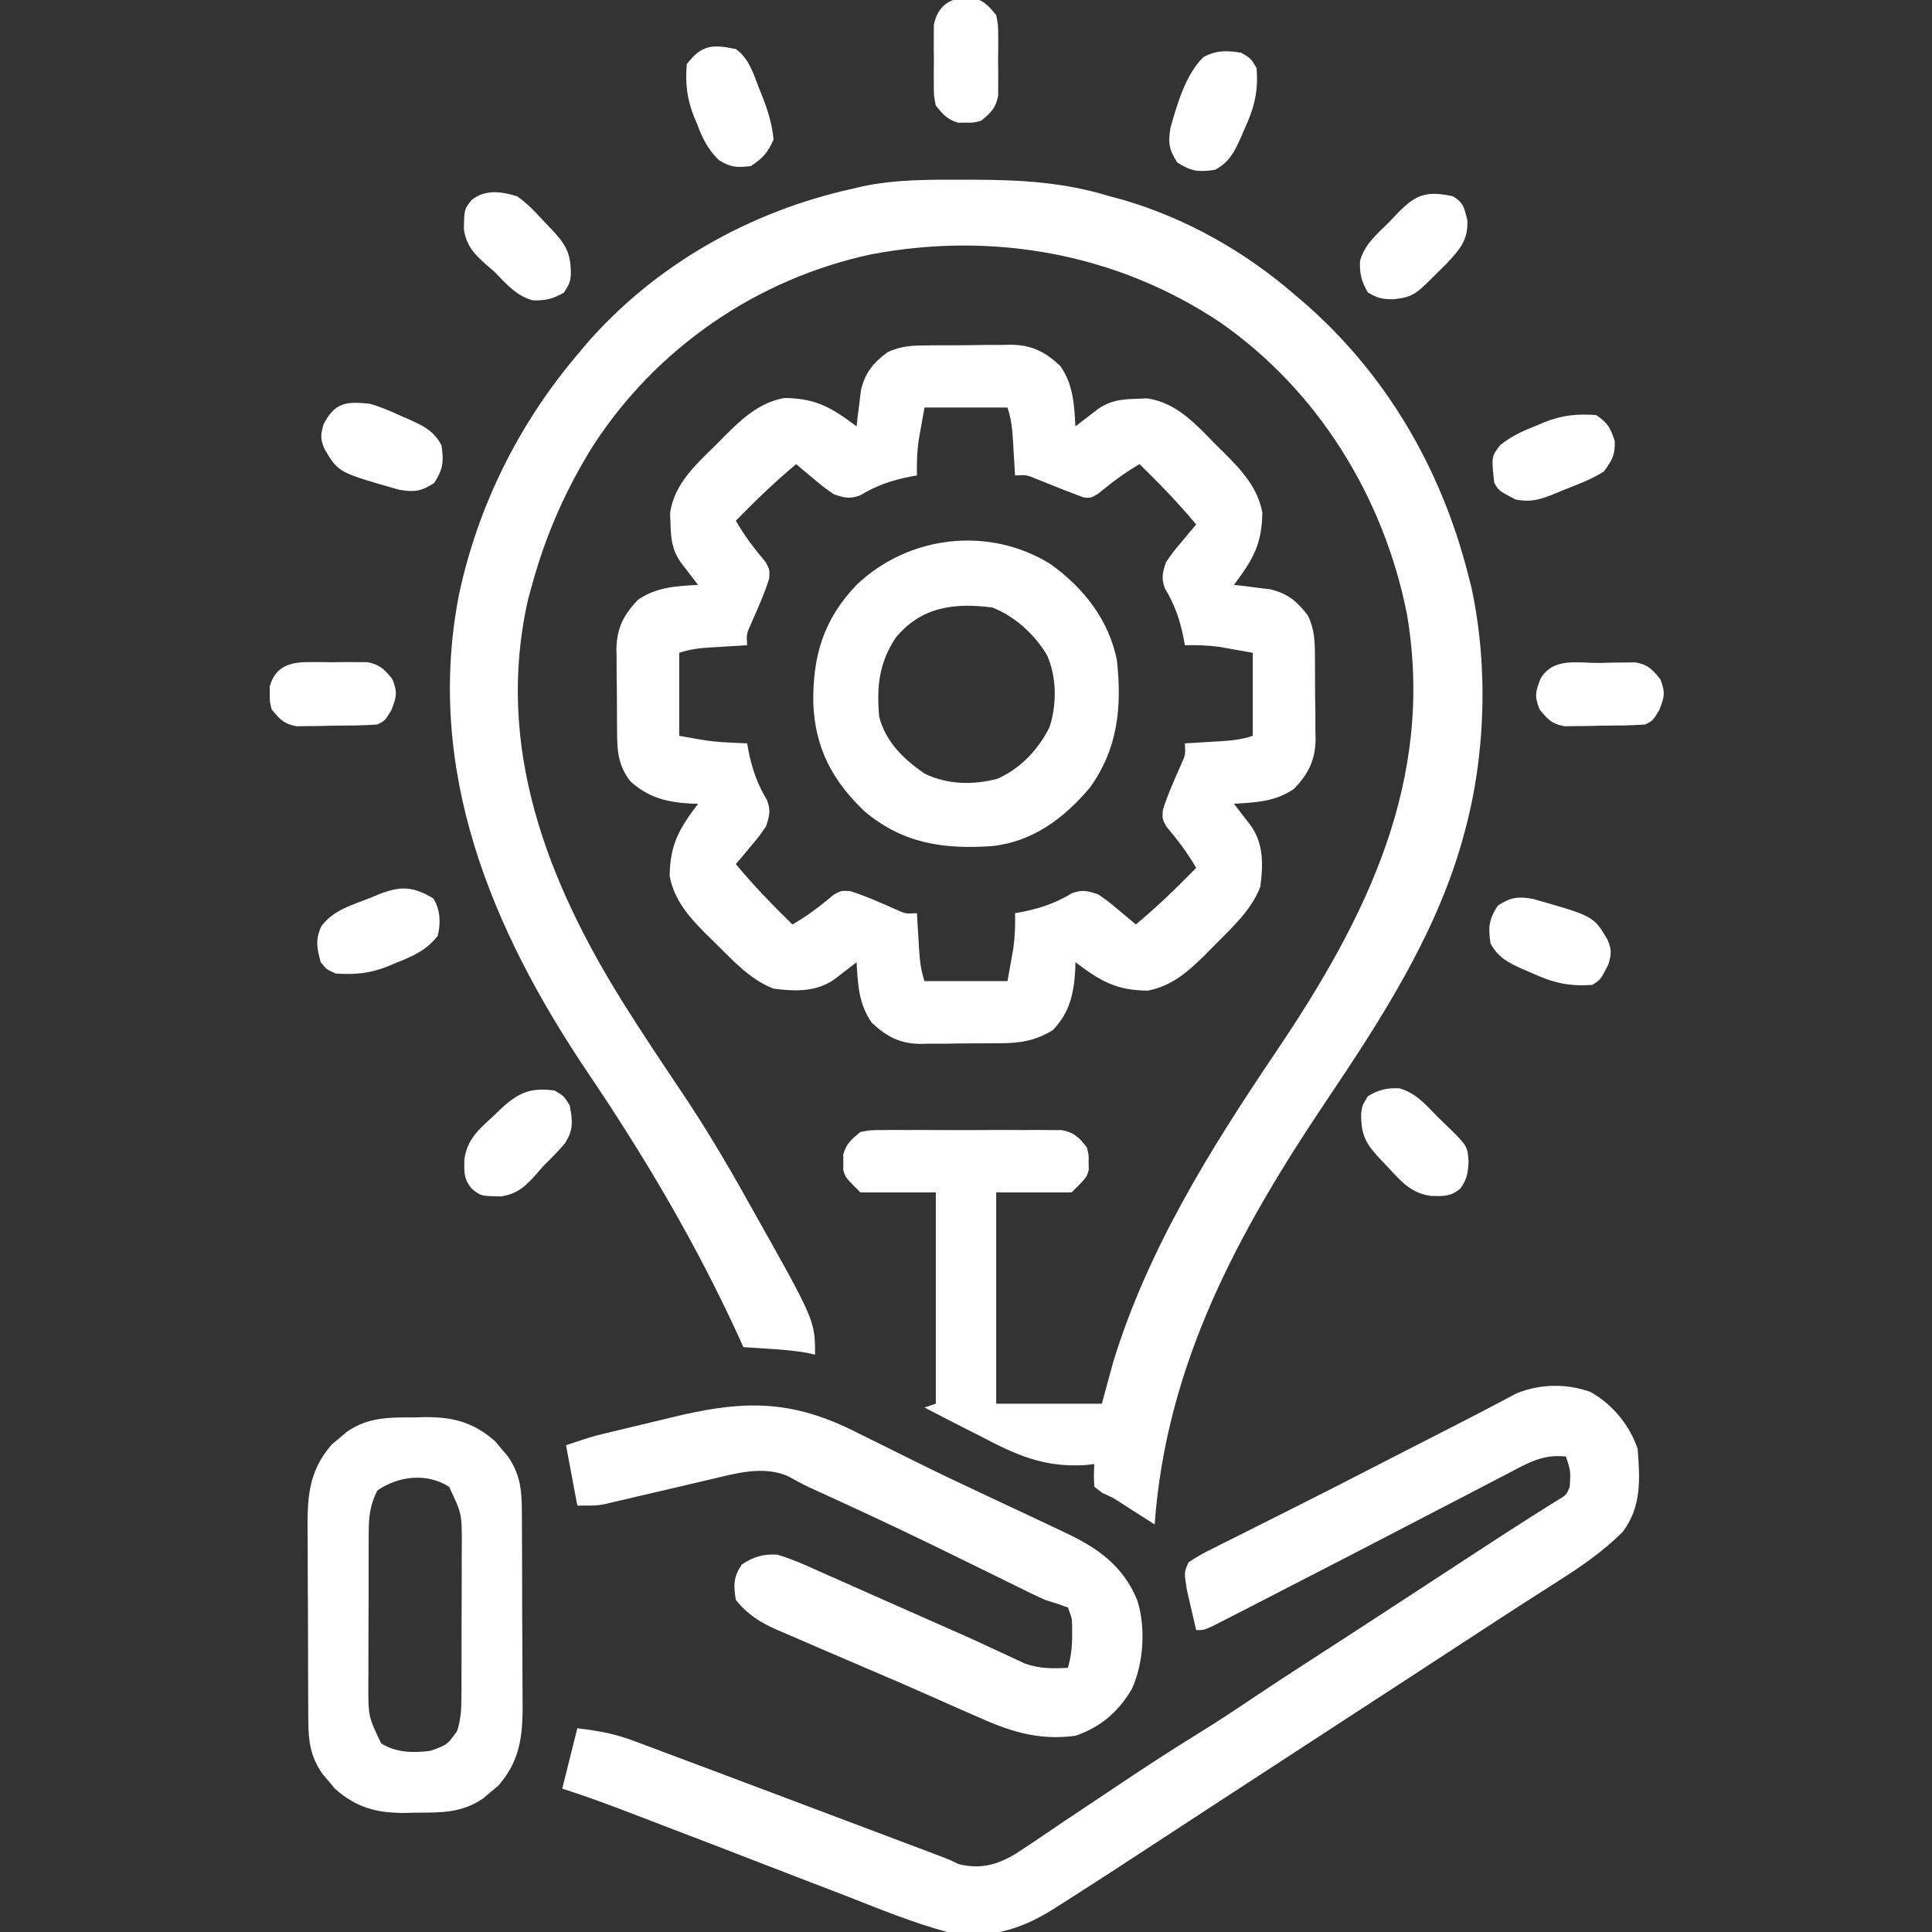
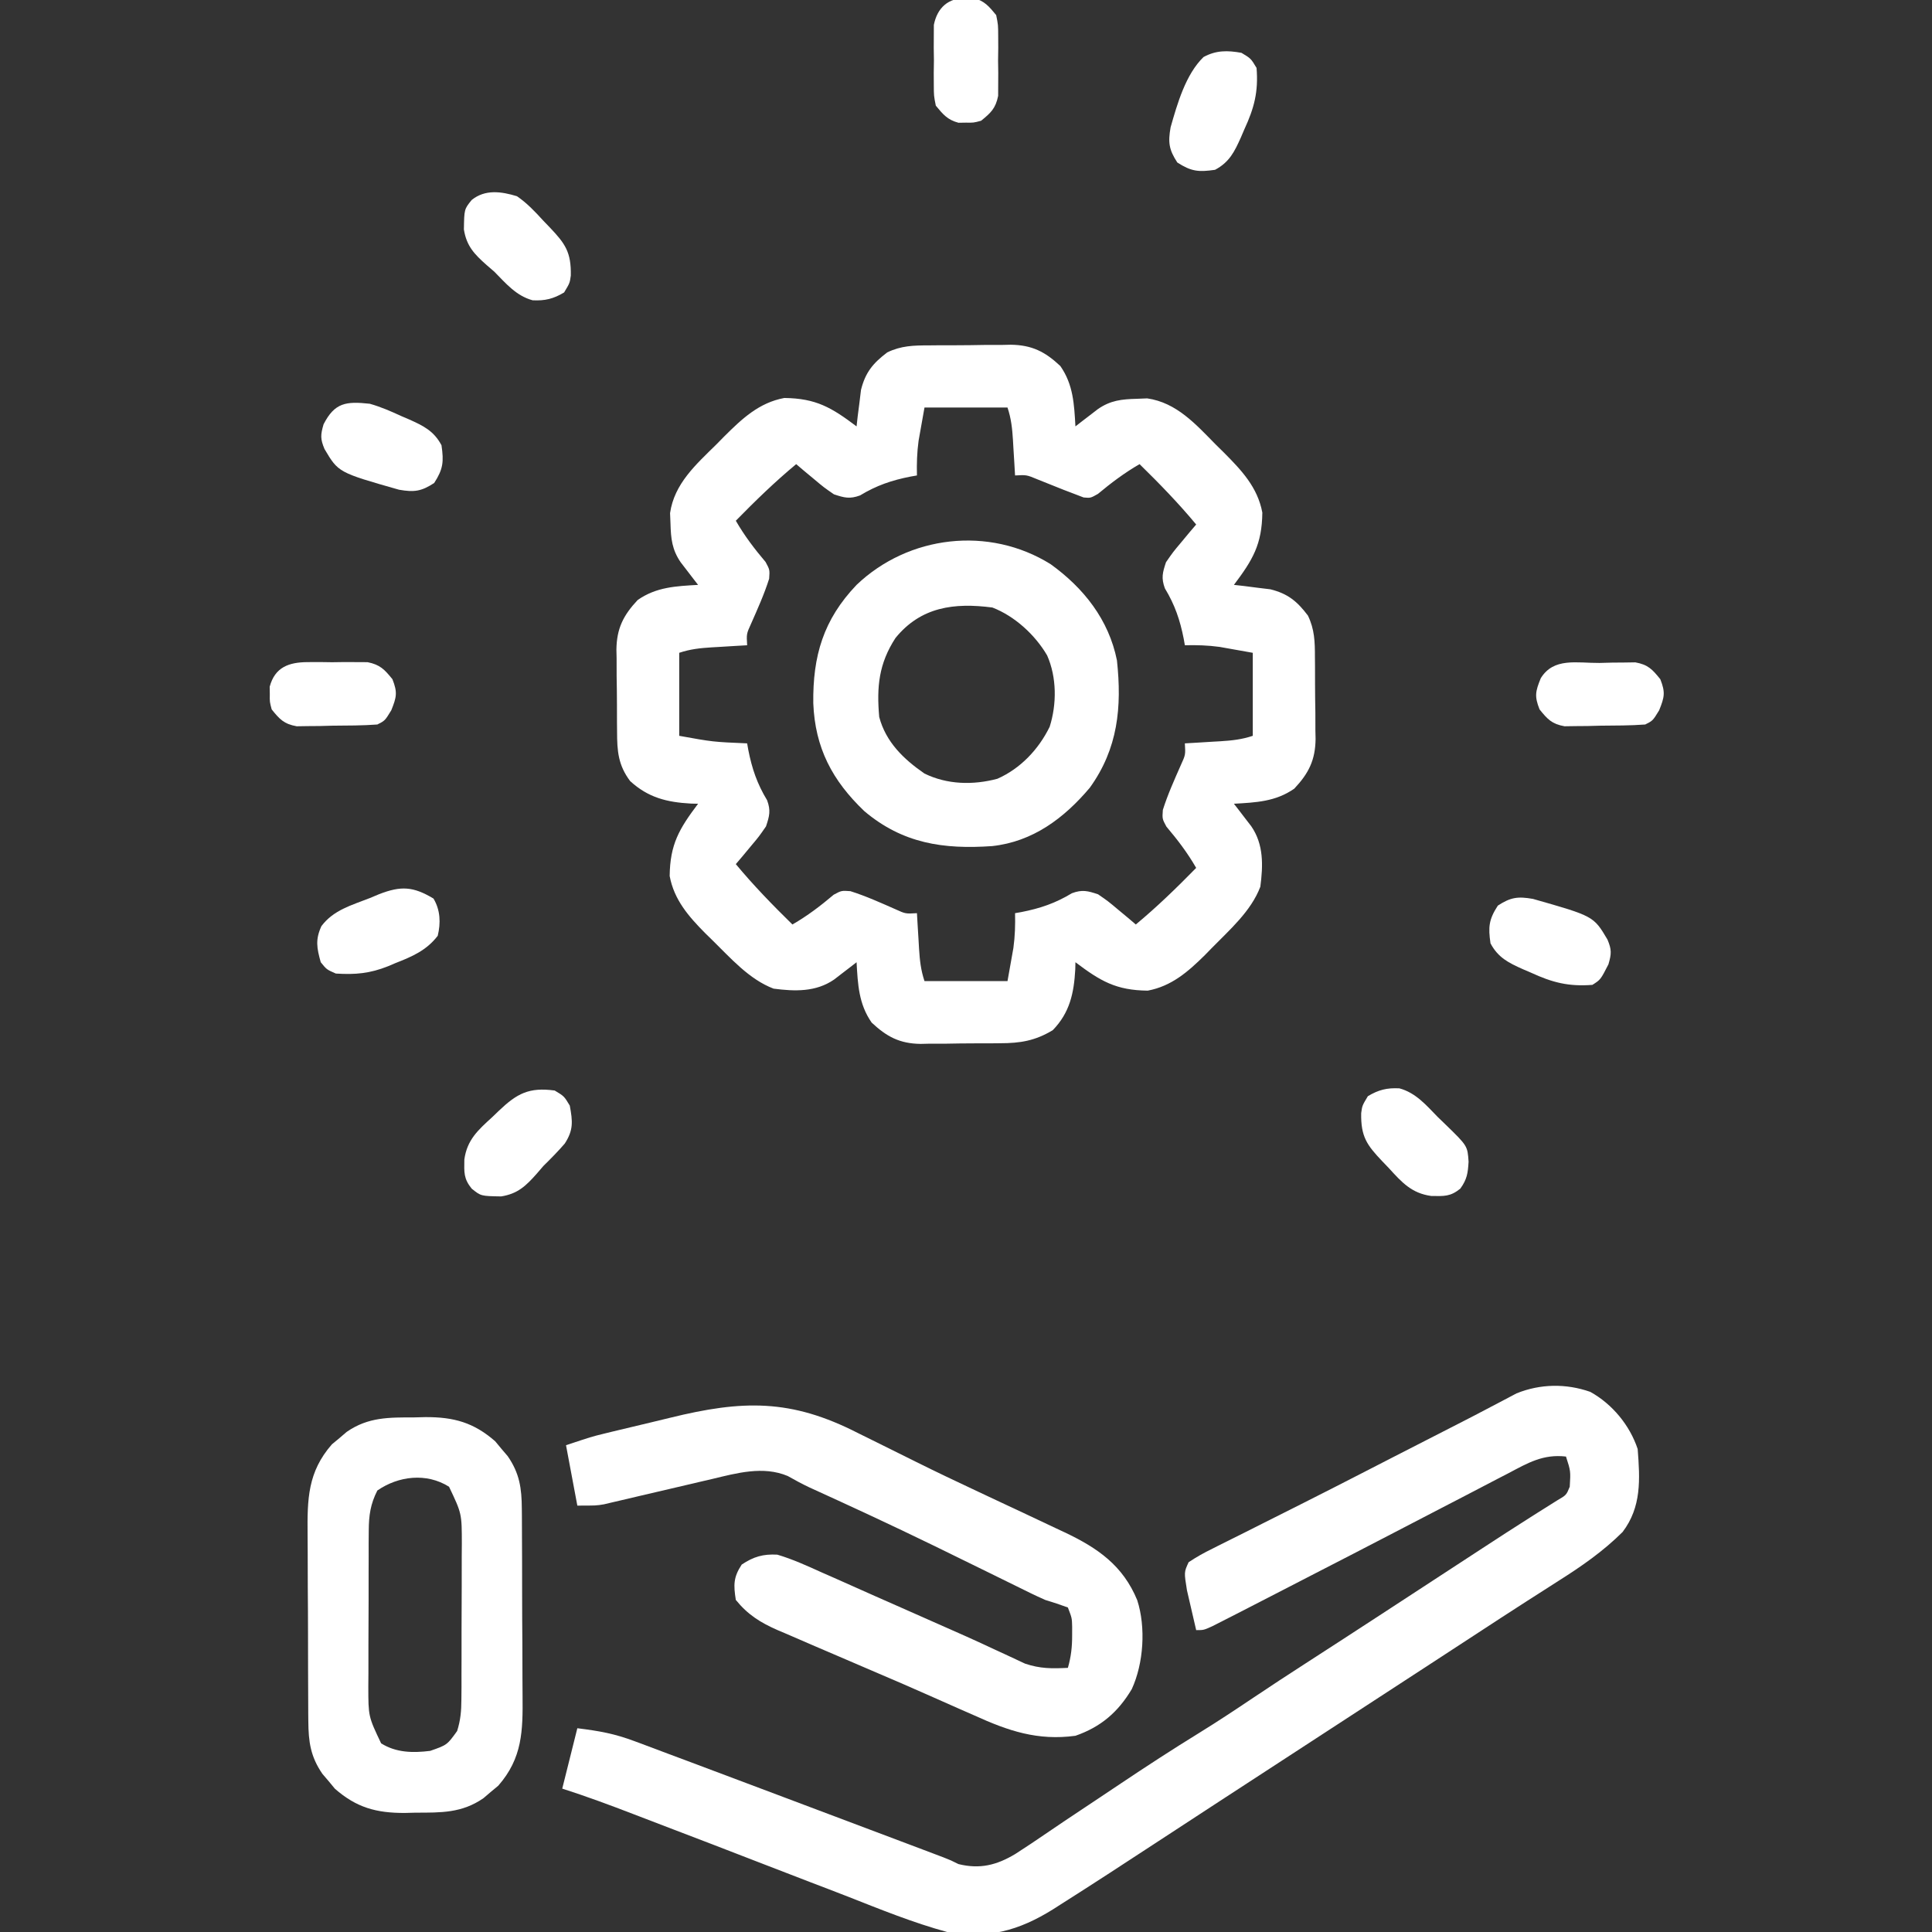
<svg xmlns="http://www.w3.org/2000/svg" width="512" height="512">
  <rect width="100%" height="100%" fill="#333333" stroke="none" />
-   <path d="M0 0 C0.847 0 1.693 0 2.565 0.001 C14.998 0.032 26.554 0.675 38.5 4.375 C39.726 4.702 40.952 5.03 42.215 5.367 C58.805 10.219 74.475 19.079 87.5 30.375 C88.295 31.049 88.295 31.049 89.106 31.736 C111.359 50.7 126.283 76.106 133.5 104.375 C133.949 106.104 133.949 106.104 134.406 107.867 C138.968 128.861 138.245 152.711 132.5 173.375 C132.17 174.572 132.17 174.572 131.833 175.793 C124.665 200.663 110.319 222.785 96.002 244.077 C72.598 278.904 53.543 313.976 50.5 356.375 C49.764 355.904 49.028 355.434 48.27 354.949 C47.294 354.327 46.318 353.704 45.312 353.062 C43.868 352.14 43.868 352.14 42.395 351.199 C39.569 349.337 39.569 349.337 36.637 348.02 C35.932 347.477 35.226 346.934 34.5 346.375 C34.366 343.272 34.366 343.272 34.5 340.375 C33.679 340.462 32.859 340.549 32.013 340.639 C20.954 341.289 13.71 337.918 4.125 332.875 C2.697 332.15 1.267 331.427 -0.164 330.707 C-3.625 328.959 -7.067 327.177 -10.5 325.375 C-9.51 325.045 -8.52 324.715 -7.5 324.375 C-7.5 305.895 -7.5 287.415 -7.5 268.375 C-14.1 268.375 -20.7 268.375 -27.5 268.375 C-31.5 264.375 -31.5 264.375 -32.031 262.375 C-32.021 261.715 -32.011 261.055 -32 260.375 C-32.01 259.715 -32.021 259.055 -32.031 258.375 C-31.256 255.456 -29.811 254.281 -27.5 252.375 C-24.92 251.867 -24.92 251.867 -21.969 251.857 C-20.861 251.845 -19.753 251.832 -18.611 251.819 C-16.824 251.831 -16.824 251.831 -15 251.844 C-13.772 251.84 -12.544 251.836 -11.279 251.832 C-8.684 251.829 -6.088 251.837 -3.492 251.854 C0.485 251.875 4.46 251.854 8.438 251.828 C10.958 251.831 13.479 251.836 16 251.844 C17.192 251.836 18.383 251.828 19.611 251.819 C21.273 251.838 21.273 251.838 22.969 251.857 C23.943 251.861 24.917 251.864 25.92 251.867 C29.221 252.517 30.416 253.79 32.5 256.375 C33.031 258.375 33.031 258.375 33 260.375 C33.01 261.035 33.021 261.695 33.031 262.375 C32.5 264.375 32.5 264.375 28.5 268.375 C21.9 268.375 15.3 268.375 8.5 268.375 C8.5 286.855 8.5 305.335 8.5 324.375 C17.74 324.375 26.98 324.375 36.5 324.375 C37.49 320.745 38.48 317.115 39.5 313.375 C48.653 283.452 65.362 256.71 82.762 230.959 C106.614 195.591 124.802 159.131 117.366 115.179 C111.272 84.285 93.918 56.019 67.984 37.891 C40.579 19.539 7.701 13.667 -24.59 19.77 C-54.814 26.226 -81.472 44.503 -98.296 70.452 C-105.591 82.102 -110.858 94.125 -114.5 107.375 C-114.84 108.61 -115.181 109.845 -115.531 111.117 C-124.424 150.064 -110.59 185.773 -90.25 218.312 C-85.38 226.026 -80.349 233.624 -75.25 241.188 C-68.862 250.667 -63.047 260.383 -57.5 270.375 C-56.907 271.425 -56.907 271.425 -56.302 272.497 C-39.5 302.335 -39.5 302.335 -39.5 311.375 C-40.174 311.222 -40.848 311.068 -41.543 310.91 C-44.969 310.29 -48.339 310.04 -51.812 309.812 C-53.067 309.729 -54.321 309.645 -55.613 309.559 C-56.566 309.498 -57.519 309.437 -58.5 309.375 C-58.866 308.559 -59.232 307.743 -59.609 306.902 C-70.909 282.178 -84.48 259.198 -99.688 236.688 C-125.229 198.798 -142.92 156.547 -133.875 110 C-128.841 86.414 -118.064 64.771 -102.5 46.375 C-101.485 45.157 -101.485 45.157 -100.449 43.914 C-82.097 22.643 -56.833 8.383 -29.5 2.375 C-28.732 2.191 -27.965 2.007 -27.174 1.817 C-18.184 -0.115 -9.151 -0.021 0 0 Z " fill="#ffffff" transform="translate(255.5,47.625)" />
  <path d="M0 0 C1.163 -0.011 1.163 -0.011 2.35 -0.023 C3.985 -0.034 5.621 -0.037 7.256 -0.032 C9.744 -0.031 12.228 -0.073 14.715 -0.117 C16.31 -0.122 17.905 -0.125 19.5 -0.125 C20.236 -0.141 20.971 -0.158 21.729 -0.175 C27.315 -0.101 30.817 1.644 34.883 5.469 C38.331 10.411 38.547 15.613 38.883 21.469 C39.697 20.836 39.697 20.836 40.527 20.191 C41.243 19.644 41.958 19.096 42.695 18.531 C43.403 17.986 44.111 17.441 44.84 16.879 C48.202 14.558 51.146 14.262 55.133 14.156 C56.045 14.119 56.958 14.081 57.898 14.043 C65.692 15.155 70.793 20.915 76.07 26.281 C76.768 26.968 77.466 27.654 78.186 28.361 C82.877 33.08 87.153 37.562 88.414 44.312 C88.315 52.732 85.899 56.814 80.883 63.469 C81.763 63.567 82.644 63.665 83.551 63.766 C84.712 63.915 85.874 64.065 87.07 64.219 C88.219 64.358 89.367 64.497 90.551 64.641 C95.186 65.793 97.641 67.826 100.495 71.601 C102.275 75.278 102.35 78.584 102.352 82.586 C102.359 83.361 102.367 84.137 102.375 84.936 C102.385 86.571 102.388 88.207 102.384 89.842 C102.383 92.33 102.424 94.814 102.469 97.301 C102.474 98.896 102.477 100.491 102.477 102.086 C102.493 102.822 102.509 103.557 102.526 104.315 C102.452 109.901 100.708 113.402 96.883 117.469 C91.94 120.917 86.739 121.133 80.883 121.469 C81.304 122.011 81.726 122.554 82.16 123.113 C82.708 123.829 83.256 124.544 83.82 125.281 C84.366 125.989 84.911 126.697 85.473 127.426 C88.805 132.253 88.622 137.84 87.883 143.469 C85.412 149.971 79.724 154.895 74.945 159.781 C74.361 160.38 73.776 160.98 73.173 161.597 C68.735 165.984 64.354 169.82 58.039 171 C49.62 170.901 45.537 168.485 38.883 163.469 C38.869 164.098 38.854 164.727 38.84 165.375 C38.49 171.658 37.386 176.837 32.883 181.469 C28.215 184.295 24.24 184.936 18.887 184.938 C18.135 184.945 17.383 184.953 16.609 184.961 C15.026 184.971 13.444 184.974 11.861 184.97 C9.455 184.969 7.052 185.01 4.646 185.055 C3.102 185.06 1.557 185.063 0.012 185.062 C-0.699 185.079 -1.41 185.095 -2.142 185.112 C-7.735 185.036 -11.14 183.186 -15.117 179.469 C-18.565 174.526 -18.782 169.325 -19.117 163.469 C-19.66 163.89 -20.203 164.312 -20.762 164.746 C-21.477 165.294 -22.193 165.842 -22.93 166.406 C-23.637 166.952 -24.345 167.497 -25.074 168.059 C-29.902 171.391 -35.489 171.208 -41.117 170.469 C-47.619 167.998 -52.543 162.31 -57.43 157.531 C-58.328 156.654 -58.328 156.654 -59.245 155.759 C-63.632 151.321 -67.469 146.94 -68.648 140.625 C-68.549 132.206 -66.133 128.123 -61.117 121.469 C-61.746 121.455 -62.375 121.44 -63.023 121.426 C-69.392 121.071 -74.32 119.856 -79.117 115.469 C-82.301 111.248 -82.585 107.472 -82.586 102.352 C-82.594 101.576 -82.601 100.801 -82.609 100.002 C-82.62 98.366 -82.623 96.731 -82.618 95.095 C-82.617 92.608 -82.659 90.124 -82.703 87.637 C-82.708 86.042 -82.711 84.447 -82.711 82.852 C-82.727 82.116 -82.744 81.38 -82.761 80.622 C-82.687 75.037 -80.942 71.535 -77.117 67.469 C-72.175 64.021 -66.973 63.804 -61.117 63.469 C-61.749 62.655 -61.749 62.655 -62.395 61.824 C-62.942 61.109 -63.49 60.393 -64.055 59.656 C-64.6 58.949 -65.145 58.241 -65.707 57.512 C-68.028 54.15 -68.324 51.206 -68.43 47.219 C-68.467 46.306 -68.504 45.393 -68.543 44.453 C-67.431 36.659 -61.671 31.558 -56.305 26.281 C-55.618 25.583 -54.932 24.885 -54.225 24.166 C-49.506 19.474 -45.024 15.199 -38.273 13.938 C-29.854 14.037 -25.772 16.453 -19.117 21.469 C-19.019 20.588 -18.921 19.708 -18.82 18.801 C-18.671 17.639 -18.521 16.478 -18.367 15.281 C-18.228 14.133 -18.089 12.984 -17.945 11.801 C-16.793 7.165 -14.759 4.71 -10.985 1.857 C-7.308 0.077 -4.002 0.001 0 0 Z M-1.117 16.469 C-1.447 18.325 -1.777 20.181 -2.117 22.094 C-2.396 23.66 -2.396 23.66 -2.68 25.258 C-3.104 28.374 -3.193 31.328 -3.117 34.469 C-3.674 34.567 -4.231 34.665 -4.805 34.766 C-9.813 35.747 -13.82 37.116 -18.195 39.762 C-20.924 40.766 -22.369 40.386 -25.117 39.469 C-27.793 37.621 -27.793 37.621 -30.43 35.406 C-31.313 34.673 -32.196 33.939 -33.105 33.184 C-33.769 32.618 -34.433 32.052 -35.117 31.469 C-40.778 36.166 -45.969 41.216 -51.117 46.469 C-48.814 50.465 -46.199 53.895 -43.227 57.406 C-42.117 59.469 -42.117 59.469 -42.285 61.836 C-43.58 65.934 -45.329 69.797 -47.059 73.727 C-48.297 76.445 -48.297 76.445 -48.117 79.469 C-49.165 79.529 -50.213 79.59 -51.293 79.652 C-52.672 79.737 -54.051 79.821 -55.43 79.906 C-56.12 79.946 -56.81 79.985 -57.521 80.025 C-60.589 80.218 -63.187 80.492 -66.117 81.469 C-66.117 88.729 -66.117 95.989 -66.117 103.469 C-57.17 105.086 -57.17 105.086 -48.117 105.469 C-48.019 106.026 -47.921 106.582 -47.82 107.156 C-46.839 112.164 -45.47 116.172 -42.824 120.547 C-41.82 123.275 -42.2 124.721 -43.117 127.469 C-44.965 130.145 -44.965 130.145 -47.18 132.781 C-47.913 133.664 -48.647 134.547 -49.402 135.457 C-49.968 136.121 -50.534 136.785 -51.117 137.469 C-46.42 143.13 -41.37 148.321 -36.117 153.469 C-32.121 151.165 -28.69 148.551 -25.18 145.578 C-23.117 144.469 -23.117 144.469 -20.75 144.637 C-16.652 145.932 -12.789 147.681 -8.859 149.41 C-6.141 150.649 -6.141 150.649 -3.117 150.469 C-3.057 151.517 -2.996 152.565 -2.934 153.645 C-2.849 155.023 -2.765 156.402 -2.68 157.781 C-2.64 158.472 -2.601 159.162 -2.561 159.873 C-2.368 162.94 -2.094 165.538 -1.117 168.469 C6.143 168.469 13.403 168.469 20.883 168.469 C21.378 165.684 21.378 165.684 21.883 162.844 C22.068 161.8 22.254 160.755 22.445 159.68 C22.87 156.563 22.958 153.609 22.883 150.469 C23.718 150.322 23.718 150.322 24.57 150.172 C29.578 149.191 33.586 147.821 37.961 145.176 C40.69 144.172 42.135 144.551 44.883 145.469 C47.559 147.316 47.559 147.316 50.195 149.531 C51.078 150.265 51.961 150.998 52.871 151.754 C53.535 152.32 54.199 152.886 54.883 153.469 C60.544 148.771 65.735 143.722 70.883 138.469 C68.58 134.473 65.965 131.042 62.992 127.531 C61.883 125.469 61.883 125.469 62.051 123.102 C63.346 119.003 65.095 115.141 66.824 111.211 C68.063 108.492 68.063 108.492 67.883 105.469 C68.931 105.408 69.979 105.348 71.059 105.285 C72.438 105.201 73.816 105.116 75.195 105.031 C75.886 104.992 76.576 104.953 77.287 104.912 C80.354 104.719 82.952 104.446 85.883 103.469 C85.883 96.209 85.883 88.949 85.883 81.469 C83.098 80.974 83.098 80.974 80.258 80.469 C79.214 80.283 78.17 80.097 77.094 79.906 C73.977 79.482 71.024 79.393 67.883 79.469 C67.785 78.912 67.687 78.355 67.586 77.781 C66.605 72.773 65.235 68.765 62.59 64.391 C61.586 61.662 61.965 60.217 62.883 57.469 C64.73 54.793 64.73 54.793 66.945 52.156 C67.679 51.273 68.412 50.39 69.168 49.48 C69.734 48.817 70.3 48.153 70.883 47.469 C66.185 41.807 61.136 36.616 55.883 31.469 C51.875 33.783 48.397 36.407 44.848 39.359 C42.883 40.469 42.883 40.469 41.047 40.301 C40.333 40.026 39.619 39.752 38.883 39.469 C37.85 39.076 36.818 38.682 35.754 38.277 C33.462 37.362 31.17 36.445 28.879 35.527 C25.941 34.302 25.941 34.302 22.883 34.469 C22.822 33.421 22.762 32.373 22.699 31.293 C22.615 29.914 22.53 28.535 22.445 27.156 C22.406 26.466 22.367 25.776 22.326 25.064 C22.134 21.997 21.86 19.399 20.883 16.469 C13.623 16.469 6.363 16.469 -1.117 16.469 Z " fill="#ffffff" transform="translate(246.117,91.531)" />
  <path d="M0 0 C5.836 3.24 10.45 8.827 12.555 15.141 C13.179 23.196 13.595 30.511 8.555 37.141 C3.408 42.264 -2.389 46.28 -8.508 50.141 C-10.284 51.278 -12.06 52.416 -13.836 53.555 C-15.216 54.435 -15.216 54.435 -16.623 55.333 C-21.354 58.363 -26.055 61.441 -30.758 64.516 C-32.698 65.781 -34.638 67.047 -36.578 68.312 C-38.534 69.589 -40.49 70.865 -42.445 72.141 C-54.256 79.847 -66.068 87.549 -77.894 95.231 C-84.186 99.32 -90.473 103.416 -96.758 107.516 C-97.713 108.138 -98.668 108.761 -99.653 109.403 C-104.589 112.622 -109.523 115.845 -114.453 119.074 C-123.087 124.726 -131.724 130.375 -140.445 135.891 C-141.061 136.285 -141.677 136.679 -142.312 137.085 C-151.473 142.829 -159.805 145.051 -170.445 143.141 C-179.474 140.68 -188.168 137.138 -196.867 133.717 C-200.155 132.431 -203.455 131.175 -206.753 129.917 C-211.956 127.928 -217.152 125.923 -222.342 123.902 C-229.208 121.229 -236.088 118.592 -242.974 115.969 C-246.505 114.624 -250.036 113.276 -253.56 111.911 C-259.813 109.496 -266.064 107.192 -272.445 105.141 C-271.125 99.861 -269.805 94.581 -268.445 89.141 C-262.481 89.886 -258.623 90.573 -253.215 92.598 C-252.526 92.853 -251.837 93.108 -251.127 93.371 C-248.834 94.223 -246.546 95.088 -244.258 95.953 C-242.628 96.562 -240.998 97.17 -239.368 97.778 C-234.769 99.496 -230.174 101.226 -225.58 102.959 C-222.225 104.224 -218.868 105.485 -215.511 106.746 C-203.636 111.207 -191.764 115.675 -179.898 120.16 C-178.356 120.742 -178.356 120.742 -176.782 121.336 C-175.842 121.691 -174.903 122.047 -173.935 122.413 C-173.112 122.724 -172.29 123.035 -171.442 123.355 C-169.445 124.141 -169.445 124.141 -167.445 125.141 C-161.792 126.536 -157.35 125.445 -152.395 122.476 C-149.585 120.674 -146.816 118.818 -144.063 116.931 C-141.049 114.87 -138.013 112.843 -134.973 110.82 C-133.813 110.049 -132.654 109.277 -131.495 108.505 C-130.911 108.117 -130.327 107.728 -129.725 107.327 C-127.944 106.14 -126.165 104.948 -124.386 103.756 C-117.6 99.212 -110.769 94.765 -103.814 90.482 C-98.845 87.416 -93.986 84.204 -89.14 80.948 C-84.604 77.904 -80.036 74.914 -75.445 71.953 C-68.725 67.618 -62.018 63.261 -55.32 58.891 C-54.356 58.261 -53.391 57.632 -52.397 56.983 C-48.397 54.373 -44.398 51.763 -40.399 49.151 C-38.381 47.834 -36.363 46.516 -34.345 45.199 C-32.392 43.924 -30.439 42.649 -28.487 41.373 C-24.314 38.649 -20.137 35.935 -15.926 33.27 C-14.933 32.64 -14.933 32.64 -13.92 31.998 C-12.215 30.92 -10.506 29.848 -8.797 28.777 C-6.353 27.355 -6.353 27.355 -5.445 25.141 C-5.197 20.996 -5.197 20.996 -6.445 17.141 C-12.509 16.446 -16.521 18.825 -21.715 21.574 C-23.067 22.271 -23.067 22.271 -24.447 22.983 C-27.39 24.503 -30.324 26.041 -33.258 27.578 C-35.288 28.631 -37.318 29.682 -39.349 30.732 C-43.441 32.85 -47.53 34.974 -51.615 37.104 C-59.045 40.977 -66.494 44.81 -73.945 48.641 C-75.944 49.67 -77.941 50.702 -79.939 51.734 C-83.438 53.543 -86.94 55.344 -90.445 57.141 C-91.596 57.732 -92.747 58.324 -93.933 58.933 C-95.019 59.485 -96.104 60.037 -97.223 60.605 C-98.663 61.34 -98.663 61.34 -100.133 62.09 C-102.445 63.141 -102.445 63.141 -104.445 63.141 C-104.977 60.893 -105.495 58.643 -106.008 56.391 C-106.298 55.138 -106.588 53.885 -106.887 52.594 C-107.666 47.778 -107.666 47.778 -106.445 45.141 C-104.341 43.746 -102.388 42.647 -100.133 41.551 C-99.469 41.214 -98.804 40.877 -98.12 40.53 C-95.901 39.408 -93.673 38.306 -91.445 37.203 C-89.885 36.418 -88.326 35.632 -86.767 34.844 C-83.429 33.159 -80.088 31.481 -76.745 29.807 C-71.31 27.079 -65.897 24.31 -60.488 21.531 C-59.581 21.065 -58.674 20.599 -57.739 20.119 C-55.925 19.187 -54.112 18.255 -52.299 17.323 C-46.488 14.337 -40.675 11.356 -34.852 8.394 C-32.021 6.953 -29.204 5.489 -26.398 4 C-25.771 3.673 -25.143 3.346 -24.497 3.008 C-22.845 2.146 -21.199 1.274 -19.553 0.4 C-13.261 -2.15 -6.411 -2.253 0 0 Z " fill="#ffffff" transform="translate(421.445,368.859)" />
  <path d="M0 0 C1.633 0.811 3.268 1.618 4.904 2.422 C8.344 4.116 11.777 5.824 15.207 7.539 C20.676 10.26 26.193 12.877 31.723 15.473 C32.634 15.901 33.545 16.329 34.484 16.771 C38.05 18.446 41.617 20.119 45.184 21.791 C47.646 22.947 50.104 24.11 52.562 25.273 C53.286 25.611 54.009 25.949 54.755 26.297 C63.445 30.426 70.14 35.032 73.941 44.254 C76.255 51.45 75.637 60.99 72.5 67.812 C68.866 73.928 64.271 77.86 57.562 80.188 C47.563 81.536 39.794 78.903 30.812 74.812 C29.505 74.237 28.196 73.663 26.887 73.092 C24.024 71.838 21.168 70.57 18.315 69.294 C14.035 67.387 9.731 65.536 5.421 63.696 C1.678 62.098 -2.06 60.489 -5.797 58.878 C-7.632 58.088 -9.469 57.301 -11.307 56.517 C-13.9 55.409 -16.486 54.285 -19.07 53.156 C-19.843 52.83 -20.616 52.503 -21.412 52.166 C-25.946 50.165 -29.242 48.117 -32.438 44.188 C-33.064 40.223 -33.097 38.19 -30.875 34.812 C-27.726 32.713 -25.174 31.981 -21.438 32.188 C-17.374 33.395 -13.579 35.127 -9.723 36.875 C-8.594 37.37 -7.466 37.866 -6.303 38.376 C-2.695 39.964 0.903 41.575 4.5 43.188 C6.885 44.242 9.271 45.296 11.658 46.348 C29.973 54.434 29.973 54.434 36.54 57.5 C37.266 57.834 37.992 58.167 38.74 58.511 C40.576 59.356 42.405 60.216 44.233 61.078 C48.283 62.428 51.317 62.392 55.562 62.188 C56.401 59.267 56.698 56.661 56.688 53.625 C56.69 52.861 56.693 52.096 56.695 51.309 C56.642 48.998 56.642 48.998 55.562 46.188 C53.586 45.454 51.579 44.802 49.562 44.188 C46.955 43.048 44.416 41.776 41.867 40.512 C41.13 40.15 40.392 39.788 39.632 39.415 C38.052 38.64 36.472 37.863 34.893 37.085 C30.742 35.039 26.584 33.007 22.426 30.977 C21.175 30.366 21.175 30.366 19.899 29.743 C9.029 24.449 -1.941 19.371 -12.945 14.364 C-14.902 13.44 -16.809 12.409 -18.691 11.34 C-25.196 8.611 -32.204 10.57 -38.793 12.156 C-39.658 12.356 -40.522 12.556 -41.413 12.762 C-44.152 13.395 -46.889 14.04 -49.625 14.688 C-52.372 15.333 -55.12 15.977 -57.869 16.613 C-59.573 17.008 -61.276 17.409 -62.978 17.815 C-64.14 18.086 -64.14 18.086 -65.325 18.361 C-66 18.521 -66.676 18.681 -67.372 18.846 C-69.438 19.188 -69.438 19.188 -74.438 19.188 C-75.427 13.908 -76.418 8.627 -77.438 3.188 C-70.676 0.934 -70.676 0.934 -67.414 0.134 C-66.682 -0.046 -65.95 -0.226 -65.196 -0.411 C-61.848 -1.217 -58.498 -2.018 -55.146 -2.809 C-53.397 -3.224 -51.648 -3.647 -49.902 -4.077 C-30.665 -8.81 -17.845 -9.152 0 0 Z " fill="#ffffff" transform="translate(227.438,379.812)" />
  <path d="M0 0 C0.96 -0.024 1.919 -0.049 2.908 -0.074 C10.437 -0.105 15.724 1.34 21.43 6.34 C21.969 6.991 22.507 7.642 23.062 8.312 C23.894 9.285 23.894 9.285 24.742 10.277 C27.882 14.835 28.443 18.759 28.478 24.241 C28.485 24.912 28.491 25.583 28.498 26.274 C28.517 28.481 28.521 30.687 28.523 32.895 C28.53 34.438 28.537 35.981 28.544 37.524 C28.556 40.756 28.559 43.988 28.558 47.22 C28.558 51.346 28.585 55.471 28.62 59.596 C28.642 62.784 28.646 65.971 28.645 69.158 C28.647 70.678 28.656 72.198 28.672 73.718 C28.758 83.061 28.658 90.274 22.223 97.617 C21.572 98.156 20.921 98.695 20.25 99.25 C19.602 99.804 18.953 100.359 18.285 100.93 C12.568 104.869 7.076 104.741 0.375 104.75 C-0.585 104.774 -1.544 104.799 -2.533 104.824 C-10.062 104.855 -15.349 103.41 -21.055 98.41 C-21.594 97.759 -22.132 97.108 -22.688 96.438 C-23.242 95.789 -23.796 95.141 -24.367 94.473 C-27.507 89.915 -28.068 85.991 -28.103 80.509 C-28.11 79.838 -28.116 79.167 -28.123 78.476 C-28.142 76.269 -28.146 74.063 -28.148 71.855 C-28.155 70.312 -28.162 68.769 -28.169 67.226 C-28.181 63.994 -28.184 60.762 -28.183 57.53 C-28.183 53.404 -28.21 49.279 -28.245 45.154 C-28.267 41.966 -28.271 38.779 -28.27 35.592 C-28.272 34.072 -28.281 32.552 -28.297 31.032 C-28.383 21.689 -28.283 14.476 -21.848 7.133 C-21.197 6.594 -20.546 6.055 -19.875 5.5 C-19.227 4.946 -18.578 4.391 -17.91 3.82 C-12.193 -0.119 -6.701 0.009 0 0 Z M-9.812 19.375 C-11.643 22.986 -12.068 25.969 -12.087 29.988 C-12.097 31.089 -12.106 32.191 -12.116 33.326 C-12.115 34.506 -12.114 35.686 -12.113 36.902 C-12.118 38.124 -12.122 39.346 -12.126 40.604 C-12.132 43.186 -12.133 45.767 -12.128 48.348 C-12.125 52.294 -12.148 56.24 -12.174 60.186 C-12.176 62.695 -12.177 65.205 -12.176 67.715 C-12.185 68.893 -12.194 70.071 -12.204 71.285 C-12.196 79.262 -12.196 79.262 -8.812 86.375 C-4.842 88.871 -0.382 88.947 4.188 88.375 C8.668 86.813 8.668 86.813 11.334 83.113 C12.248 80.18 12.448 77.829 12.462 74.762 C12.472 73.661 12.481 72.559 12.491 71.424 C12.49 69.654 12.49 69.654 12.488 67.848 C12.493 66.626 12.497 65.404 12.501 64.146 C12.507 61.564 12.508 58.983 12.503 56.402 C12.5 52.456 12.523 48.51 12.549 44.564 C12.551 42.055 12.552 39.545 12.551 37.035 C12.56 35.857 12.569 34.679 12.579 33.465 C12.571 25.488 12.571 25.488 9.188 18.375 C3.217 14.622 -4.208 15.505 -9.812 19.375 Z " fill="#ffffff" transform="translate(109.812,375.625)" />
  <path d="M0 0 C8.803 6.34 15.419 14.726 17.582 25.492 C18.92 37.909 17.857 48.881 10.395 59.242 C3.582 67.327 -4.723 73.555 -15.489 74.715 C-28.4 75.611 -39.168 74.045 -49.352 65.465 C-57.87 57.333 -62.42 48.684 -62.889 36.857 C-63.044 24.343 -60.226 14.719 -51.418 5.492 C-37.638 -7.663 -16.313 -10.173 0 0 Z M-41.105 19.566 C-45.521 26.352 -46.121 32.489 -45.418 40.492 C-43.662 47.135 -38.962 51.672 -33.418 55.492 C-27.419 58.433 -20.535 58.591 -14.105 56.875 C-7.977 54.17 -3.178 49.084 -0.246 43.102 C1.66 37.095 1.646 29.989 -0.918 24.18 C-4.101 18.734 -9.503 13.777 -15.418 11.492 C-25.55 10.165 -34.382 11.302 -41.105 19.566 Z " fill="#ffffff" transform="translate(278.418,149.508)" />
  <path d="M0 0 C4.323 1.165 7.101 4.45 10.145 7.578 C10.812 8.223 11.48 8.867 12.168 9.531 C18.058 15.253 18.058 15.253 18.332 19.453 C18.147 22.539 17.923 24.088 16.145 26.578 C13.493 28.719 11.884 28.574 8.43 28.523 C3.226 27.806 0.628 24.899 -2.793 21.141 C-3.369 20.542 -3.944 19.943 -4.537 19.326 C-8.607 15.046 -10.25 12.79 -10.125 6.555 C-9.855 4.578 -9.855 4.578 -8.355 2.078 C-5.543 0.391 -3.291 -0.171 0 0 Z " fill="#ffffff" transform="translate(370.855,288.422)" />
  <path d="M0 0 C2.5 1.5 2.5 1.5 4 4 C4.766 8.18 5 10.456 2.672 14.051 C0.87 16.141 -1.034 18.065 -3 20 C-3.575 20.668 -4.15 21.335 -4.742 22.023 C-7.635 25.289 -9.788 27.362 -14.188 28.062 C-19.555 27.975 -19.555 27.975 -22 26 C-24.141 23.349 -23.996 21.74 -23.945 18.285 C-23.227 13.081 -20.321 10.483 -16.562 7.062 C-15.964 6.487 -15.365 5.911 -14.748 5.318 C-10.014 0.818 -6.815 -0.929 0 0 Z " fill="#ffffff" transform="translate(147,289)" />
-   <path d="M0 0 C2.895 1.737 3.013 3.052 3.875 6.375 C4.059 11.709 1.92 13.999 -1.629 17.859 C-2.602 18.828 -3.58 19.792 -4.562 20.75 C-5.057 21.244 -5.551 21.737 -6.061 22.246 C-9.534 25.677 -10.924 26.913 -15.875 27.312 C-18.83 27.253 -19.891 27.066 -22.5 25.5 C-24.187 22.688 -24.749 20.436 -24.578 17.145 C-23.412 12.819 -20.126 10.047 -17 7 C-16.367 6.332 -15.734 5.665 -15.082 4.977 C-10.082 -0.247 -7.439 -1.594 0 0 Z " fill="#ffffff" transform="translate(385,52)" />
  <path d="M0 0 C2.67 1.832 4.764 4.05 6.938 6.438 C7.513 7.036 8.089 7.635 8.682 8.252 C12.751 12.533 14.394 14.788 14.27 21.023 C14 23 14 23 12.5 25.5 C9.688 27.187 7.436 27.749 4.145 27.578 C-0.19 26.41 -2.933 23.116 -6 20 C-6.668 19.425 -7.335 18.85 -8.023 18.258 C-11.289 15.365 -13.362 13.212 -14.062 8.812 C-13.975 3.445 -13.975 3.445 -12 1 C-8.431 -1.883 -4.165 -1.266 0 0 Z " fill="#ffffff" transform="translate(137,52)" />
  <path d="M0 0 C16.074 4.573 16.074 4.573 19.746 10.781 C20.869 13.459 20.821 14.524 19.996 17.344 C17.911 21.41 17.911 21.41 15.746 22.781 C9.439 23.267 5.126 22.165 -0.566 19.531 C-1.268 19.231 -1.97 18.931 -2.693 18.621 C-6.467 16.931 -9.241 15.574 -11.254 11.781 C-11.885 7.439 -11.712 5.491 -9.316 1.781 C-5.906 -0.446 -3.993 -0.7 0 0 Z " fill="#ffffff" transform="translate(406.254,238.219)" />
  <path d="M0 0 C1.835 3.058 1.953 6.477 1.125 9.875 C-1.857 13.759 -5.678 15.385 -10.125 17.125 C-10.755 17.393 -11.386 17.661 -12.035 17.938 C-16.831 19.852 -20.717 20.21 -25.875 19.875 C-28.312 18.812 -28.312 18.812 -29.875 16.875 C-30.92 13.114 -31.347 10.905 -29.699 7.312 C-26.497 3.033 -21.729 1.779 -16.875 -0.125 C-16.046 -0.472 -15.217 -0.819 -14.363 -1.176 C-8.626 -3.387 -5.395 -3.237 0 0 Z " fill="#ffffff" transform="translate(114.875,238.125)" />
  <path d="M0 0 C2.903 0.823 5.577 1.984 8.312 3.25 C9.014 3.55 9.716 3.851 10.439 4.16 C14.213 5.851 16.988 7.207 19 11 C19.632 15.342 19.458 17.29 17.062 21 C13.652 23.227 11.739 23.482 7.746 22.781 C-8.328 18.208 -8.328 18.208 -12 12 C-13.123 9.323 -13.075 8.257 -12.25 5.438 C-9.299 -0.316 -6.304 -0.684 0 0 Z " fill="#ffffff" transform="translate(98,107)" />
-   <path d="M0 0 C3.065 2.043 3.822 3.441 4.938 6.938 C5.014 10.693 4.211 12.002 2 15 C-1.455 17.141 -5.221 18.518 -9 20 C-9.829 20.347 -10.658 20.694 -11.512 21.051 C-15.259 22.495 -17.357 23.119 -21.375 22.375 C-25.75 20.083 -25.75 20.083 -27 18 C-27.776 11.012 -27.776 11.012 -25.426 7.949 C-22.432 5.544 -19.291 4.135 -15.75 2.75 C-15.12 2.482 -14.489 2.214 -13.84 1.938 C-9.048 0.025 -5.156 -0.384 0 0 Z " fill="#ffffff" transform="translate(423,110)" />
  <path d="M0 0 C2.5 1.5 2.5 1.5 4 4 C4.515 10.304 3.382 14.624 0.75 20.312 C0.45 21.014 0.149 21.716 -0.16 22.439 C-1.851 26.213 -3.207 28.988 -7 31 C-11.342 31.632 -13.29 31.458 -17 29.062 C-19.227 25.652 -19.482 23.739 -18.781 19.746 C-17.005 13.502 -14.783 5.694 -10.051 1.113 C-6.698 -0.707 -3.707 -0.661 0 0 Z " fill="#ffffff" transform="translate(329,14)" />
-   <path d="M0 0 C3.489 2.49 4.633 6.456 6.125 10.312 C6.389 10.964 6.654 11.616 6.926 12.287 C8.455 16.166 9.626 19.839 10 24 C8.396 27.529 7.258 28.828 4 31 C0.399 31.47 -1.391 31.384 -4.488 29.43 C-7.483 26.532 -8.867 23.572 -10.312 19.75 C-10.576 19.12 -10.84 18.489 -11.111 17.84 C-12.985 13.061 -13.399 9.127 -13 4 C-9.04 -1.148 -6.204 -1.306 0 0 Z " fill="#ffffff" transform="translate(195,13)" />
  <path d="M0 0 C1.102 -0.029 2.204 -0.058 3.34 -0.088 C4.401 -0.096 5.462 -0.105 6.555 -0.113 C7.526 -0.128 8.498 -0.142 9.5 -0.157 C12.864 0.445 14.009 1.688 16.125 4.312 C17.502 7.802 17.236 9.037 15.812 12.562 C14.125 15.312 14.125 15.312 12.125 16.312 C8.173 16.608 4.212 16.59 0.25 16.625 C-0.852 16.654 -1.954 16.683 -3.09 16.713 C-4.681 16.725 -4.681 16.725 -6.305 16.738 C-7.762 16.76 -7.762 16.76 -9.25 16.782 C-12.614 16.18 -13.759 14.937 -15.875 12.312 C-17.252 8.823 -16.986 7.588 -15.562 4.062 C-12.133 -1.527 -5.96 0.052 0 0 Z " fill="#ffffff" transform="translate(423.875,175.688)" />
  <path d="M0 0 C1.052 -0.005 2.104 -0.01 3.188 -0.016 C4.281 -0 5.374 0.015 6.5 0.031 C8.14 0.008 8.14 0.008 9.812 -0.016 C10.864 -0.01 11.916 -0.005 13 0 C14.439 0.007 14.439 0.007 15.906 0.014 C19.221 0.675 20.398 1.939 22.5 4.531 C23.877 8.021 23.611 9.256 22.188 12.781 C20.5 15.531 20.5 15.531 18.5 16.531 C14.548 16.827 10.587 16.809 6.625 16.844 C5.523 16.873 4.421 16.902 3.285 16.932 C1.694 16.944 1.694 16.944 0.07 16.957 C-1.387 16.979 -1.387 16.979 -2.875 17.001 C-6.231 16.4 -7.395 15.153 -9.5 12.531 C-10.031 10.531 -10.031 10.531 -10 8.531 C-10.015 7.541 -10.015 7.541 -10.031 6.531 C-8.652 1.34 -4.941 0.023 0 0 Z " fill="#ffffff" transform="translate(81.5,175.469)" />
  <path d="M0 0 C0.66 -0.01 1.32 -0.021 2 -0.031 C4.918 0.744 6.093 2.191 8 4.5 C8.518 7.094 8.518 7.094 8.531 10 C8.536 11.052 8.542 12.104 8.547 13.188 C8.531 14.281 8.516 15.374 8.5 16.5 C8.515 17.593 8.531 18.686 8.547 19.812 C8.542 20.864 8.537 21.916 8.531 23 C8.527 23.959 8.522 24.918 8.518 25.906 C7.858 29.213 6.589 30.409 4 32.5 C2 33.031 2 33.031 0 33 C-0.99 33.015 -0.99 33.015 -2 33.031 C-4.918 32.256 -6.093 30.809 -8 28.5 C-8.518 25.906 -8.518 25.906 -8.531 23 C-8.536 21.948 -8.542 20.896 -8.547 19.812 C-8.531 18.719 -8.516 17.626 -8.5 16.5 C-8.515 15.407 -8.531 14.314 -8.547 13.188 C-8.539 11.61 -8.539 11.61 -8.531 10 C-8.527 9.041 -8.522 8.082 -8.518 7.094 C-7.603 2.512 -4.674 -0.073 0 0 Z " fill="#ffffff" transform="translate(256,-0.5)" />
</svg>